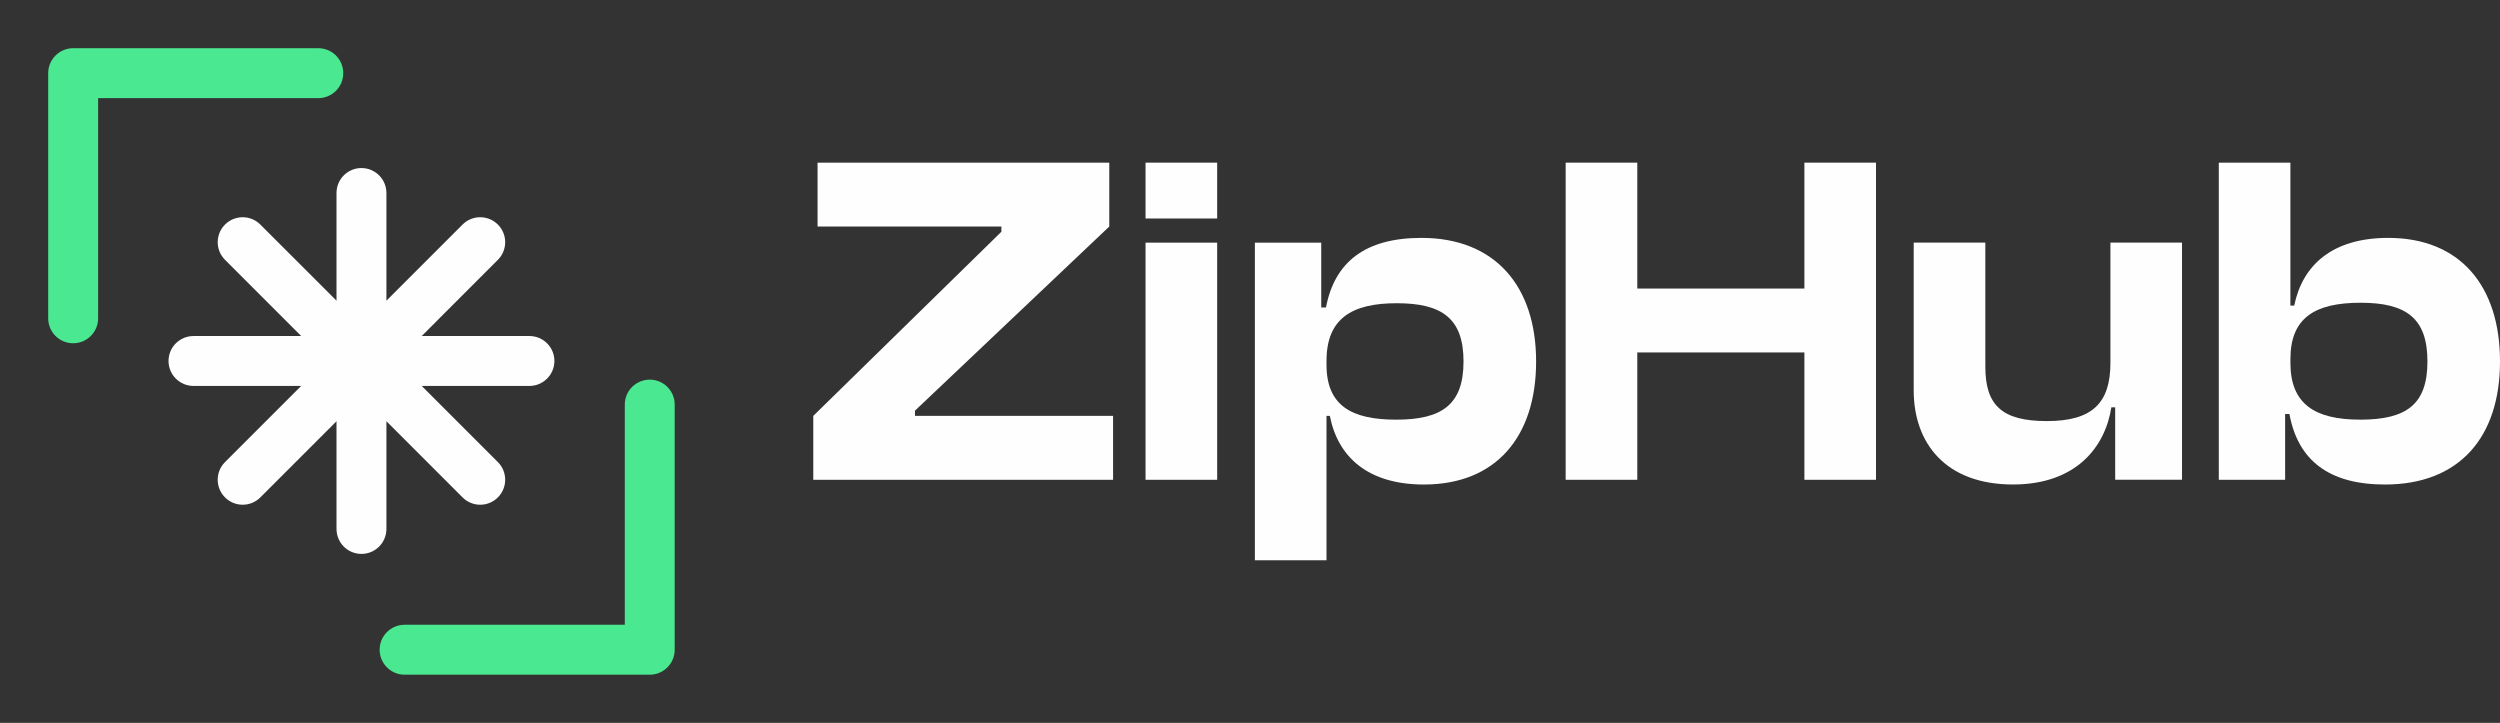
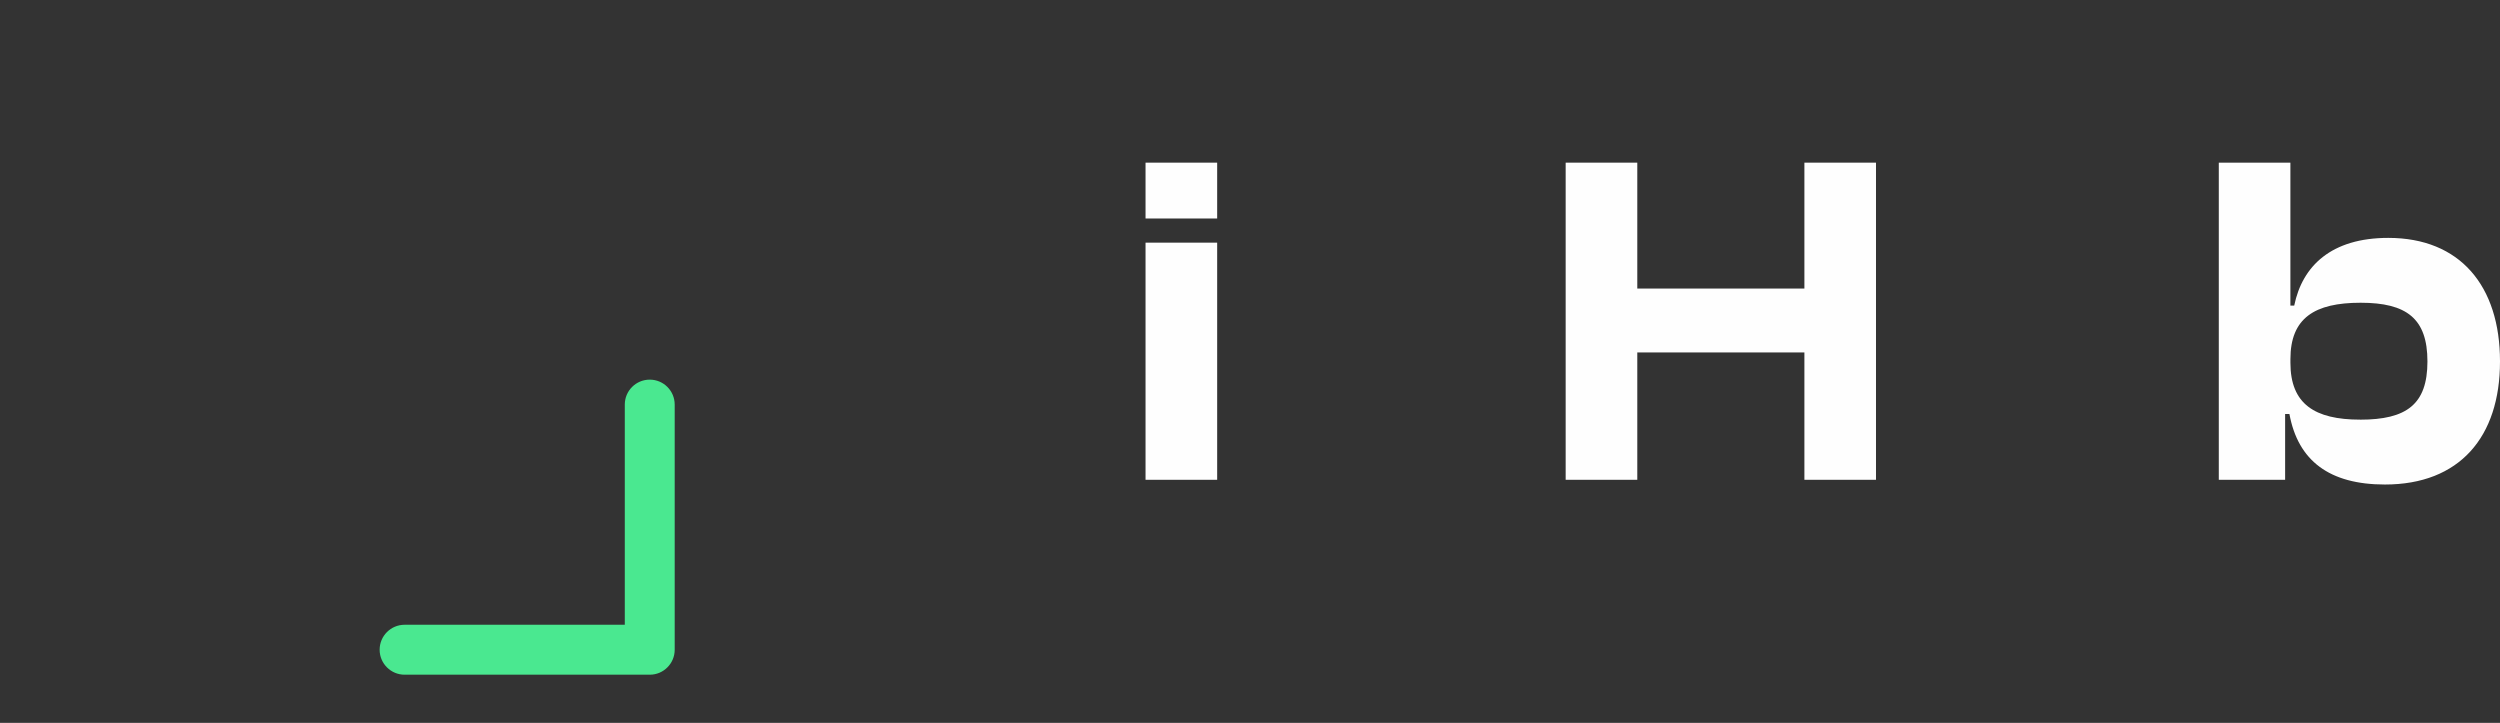
<svg xmlns="http://www.w3.org/2000/svg" width="83" height="24" viewBox="0 0 83 24" fill="none">
  <rect x="0" y="0" width="83" height="24" fill="#333333" stroke="none" />
  <g clip-path="url(#clip0_10065_640)">
-     <path d="M18.406 11.984C18.406 12.442 18.034 12.813 17.577 12.813H14.001L16.529 15.341C16.853 15.665 16.853 16.19 16.529 16.514C16.205 16.838 15.681 16.838 15.357 16.514L12.829 13.985V17.561C12.829 18.018 12.458 18.39 12 18.39C11.542 18.39 11.172 18.018 11.172 17.561V13.985L8.643 16.514C8.32 16.838 7.795 16.838 7.471 16.514C7.147 16.19 7.147 15.665 7.471 15.341L9.999 12.813H6.424C5.967 12.813 5.595 12.442 5.595 11.985C5.595 11.526 5.967 11.156 6.424 11.156H9.999L7.471 8.627C7.147 8.304 7.147 7.779 7.471 7.455C7.633 7.293 7.845 7.212 8.057 7.212C8.27 7.212 8.481 7.293 8.643 7.455L11.172 9.983V6.408C11.172 5.95 11.542 5.579 12 5.579C12.229 5.579 12.437 5.672 12.586 5.822C12.737 5.972 12.829 6.179 12.829 6.408V9.983L15.357 7.455C15.681 7.131 16.205 7.131 16.529 7.455C16.691 7.617 16.772 7.829 16.772 8.041C16.772 8.253 16.691 8.465 16.529 8.627L14.001 11.156H17.577C18.034 11.156 18.406 11.526 18.406 11.984Z" fill="#FEFEFE" />
-     <path d="M11.396 2.429C11.396 2.887 11.025 3.258 10.568 3.258H3.258V10.568C3.258 11.025 2.887 11.396 2.429 11.396C1.971 11.396 1.6 11.025 1.6 10.568V2.429C1.6 2.201 1.693 1.993 1.843 1.843C1.993 1.693 2.201 1.6 2.429 1.6H10.568C11.025 1.6 11.396 1.971 11.396 2.429Z" fill="#4AE890" />
    <path d="M22.4 13.432V21.571C22.4 21.799 22.308 22.007 22.157 22.157C22.007 22.308 21.801 22.4 21.572 22.4H13.433C12.976 22.4 12.604 22.029 12.604 21.571C12.604 21.113 12.976 20.742 13.433 20.742H20.743V13.432C20.743 12.975 21.113 12.604 21.572 12.604C22.03 12.604 22.4 12.975 22.4 13.432Z" fill="#4AE890" />
-     <path d="M27.001 15.929V13.807L33.246 7.694V7.521H27.143V5.4H36.828V7.521L30.377 13.634V13.807H36.954V15.929H27H27.001Z" fill="#FEFEFE" />
    <path d="M38.032 7.254V5.4H40.41V7.254H38.032ZM38.032 15.929V8.056H40.41V15.929H38.032Z" fill="#FEFEFE" />
-     <path d="M41.662 18.6V8.056H43.865V10.208H44.023C44.309 8.7 45.323 7.898 47.194 7.898C49.635 7.898 50.999 9.501 50.999 12C50.999 14.499 49.667 16.086 47.274 16.086C45.435 16.086 44.42 15.19 44.151 13.807H44.04V18.6H41.663H41.662ZM46.354 13.933C47.875 13.933 48.589 13.431 48.589 12C48.589 10.57 47.875 10.067 46.37 10.067C44.865 10.067 44.04 10.585 44.04 11.984V12.11C44.04 13.462 44.864 13.933 46.354 13.933H46.354Z" fill="#FEFEFE" />
    <path d="M51.98 15.929V5.4H54.358V9.58H59.906V5.4H62.283V15.929H59.906V11.701H54.358V15.929H51.98Z" fill="#FEFEFE" />
-     <path d="M63.535 12.958V8.055H65.913V12.172C65.913 13.445 66.451 13.98 67.957 13.98C69.463 13.98 70.066 13.383 70.066 12.047V8.055H72.443V15.928H70.224V13.523H70.097C69.892 14.844 68.924 16.085 66.832 16.085C64.597 16.085 63.535 14.718 63.535 12.958Z" fill="#FEFEFE" />
    <path d="M73.664 15.929V5.4H76.041V10.146H76.168C76.438 8.825 77.405 7.898 79.291 7.898C81.668 7.898 83 9.485 83 12C83 14.515 81.652 16.086 79.18 16.086C77.341 16.086 76.294 15.3 76.009 13.745H75.866V15.929H73.663H73.664ZM78.356 13.933C79.893 13.933 80.591 13.43 80.591 12C80.591 10.569 79.893 10.051 78.372 10.051C76.851 10.051 76.042 10.554 76.042 11.921V12.047C76.042 13.414 76.85 13.932 78.356 13.932L78.356 13.933Z" fill="#FEFEFE" />
  </g>
  <defs>
    <clipPath id="clip0_10065_640">
      <rect width="83" height="24" fill="white" />
    </clipPath>
  </defs>
</svg>